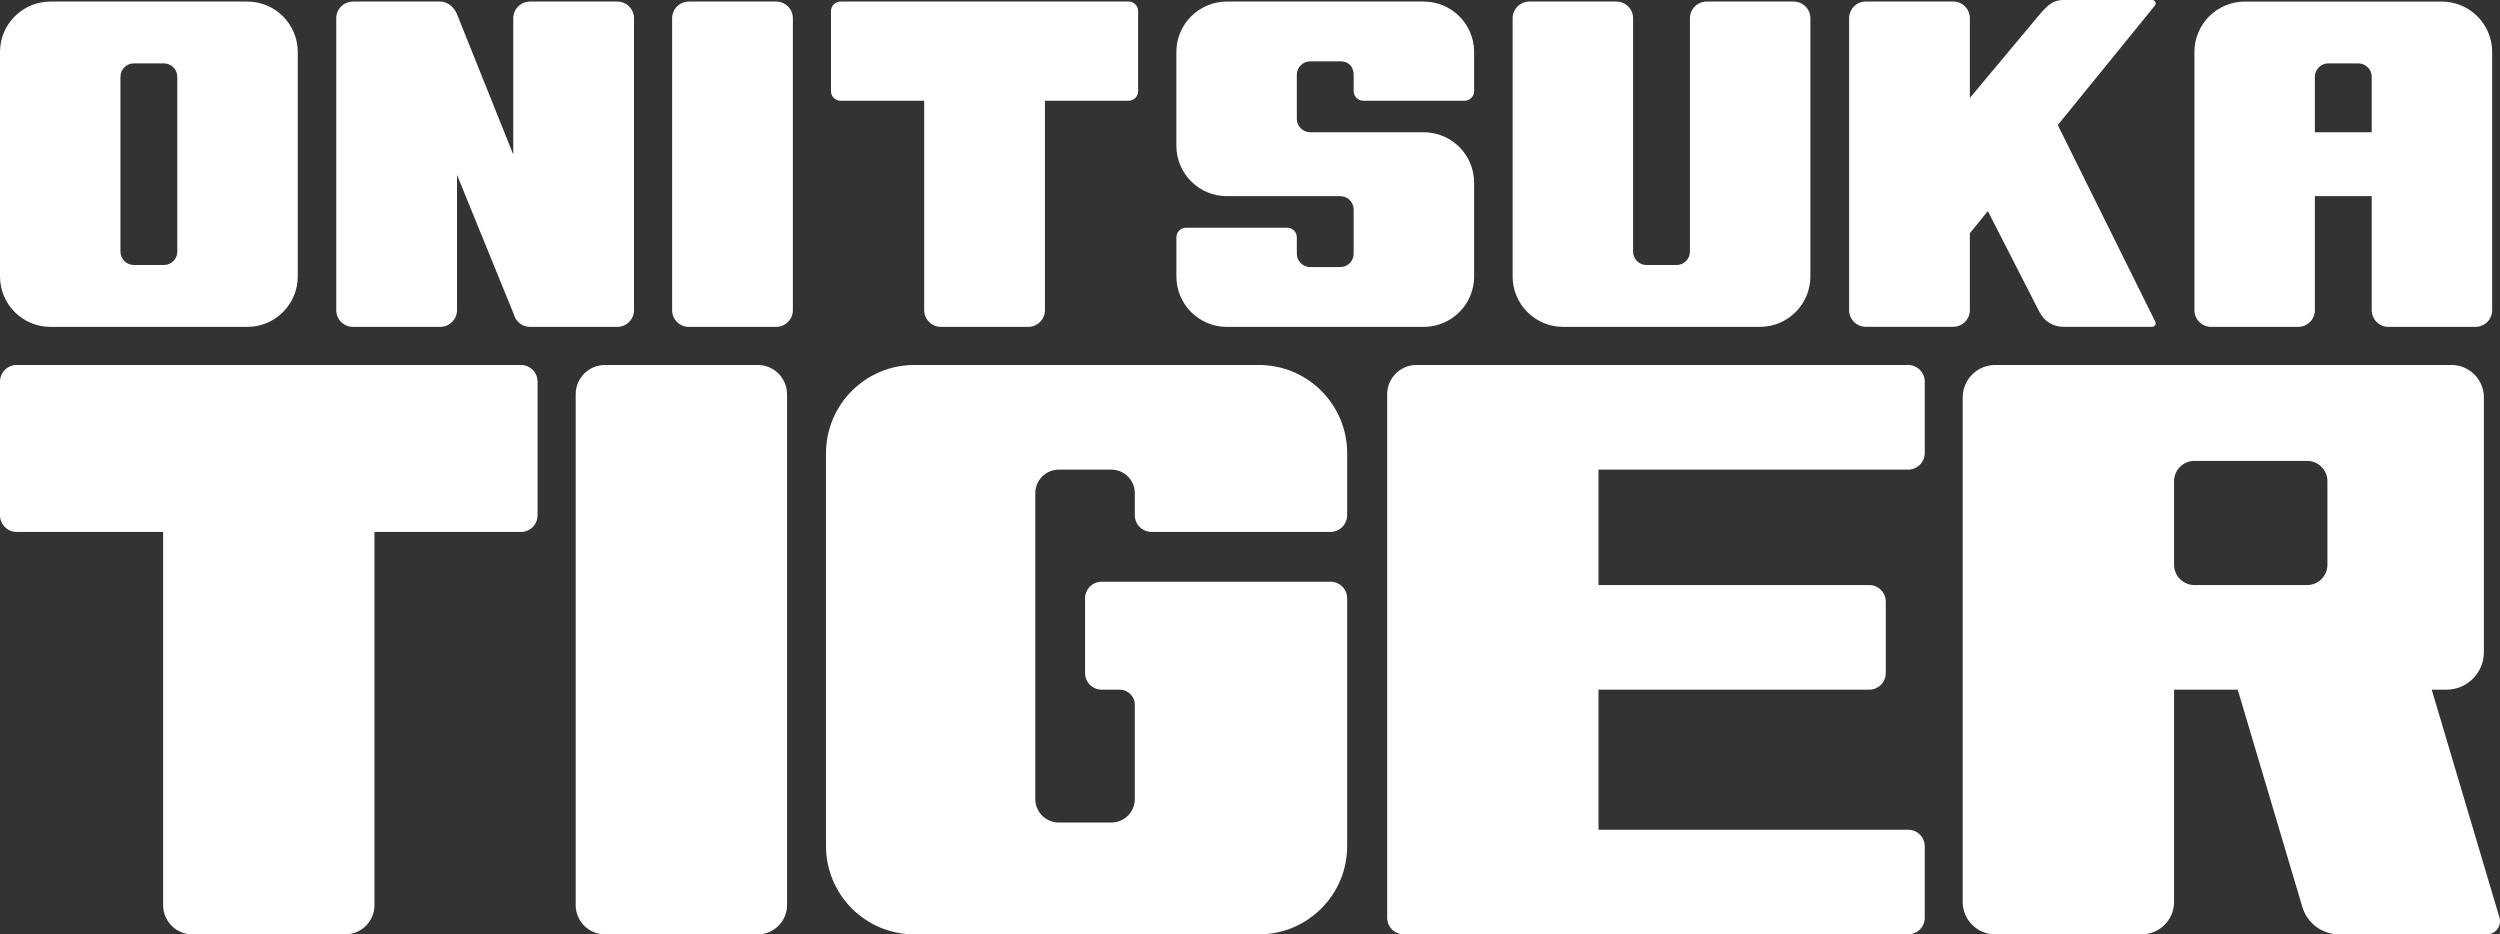
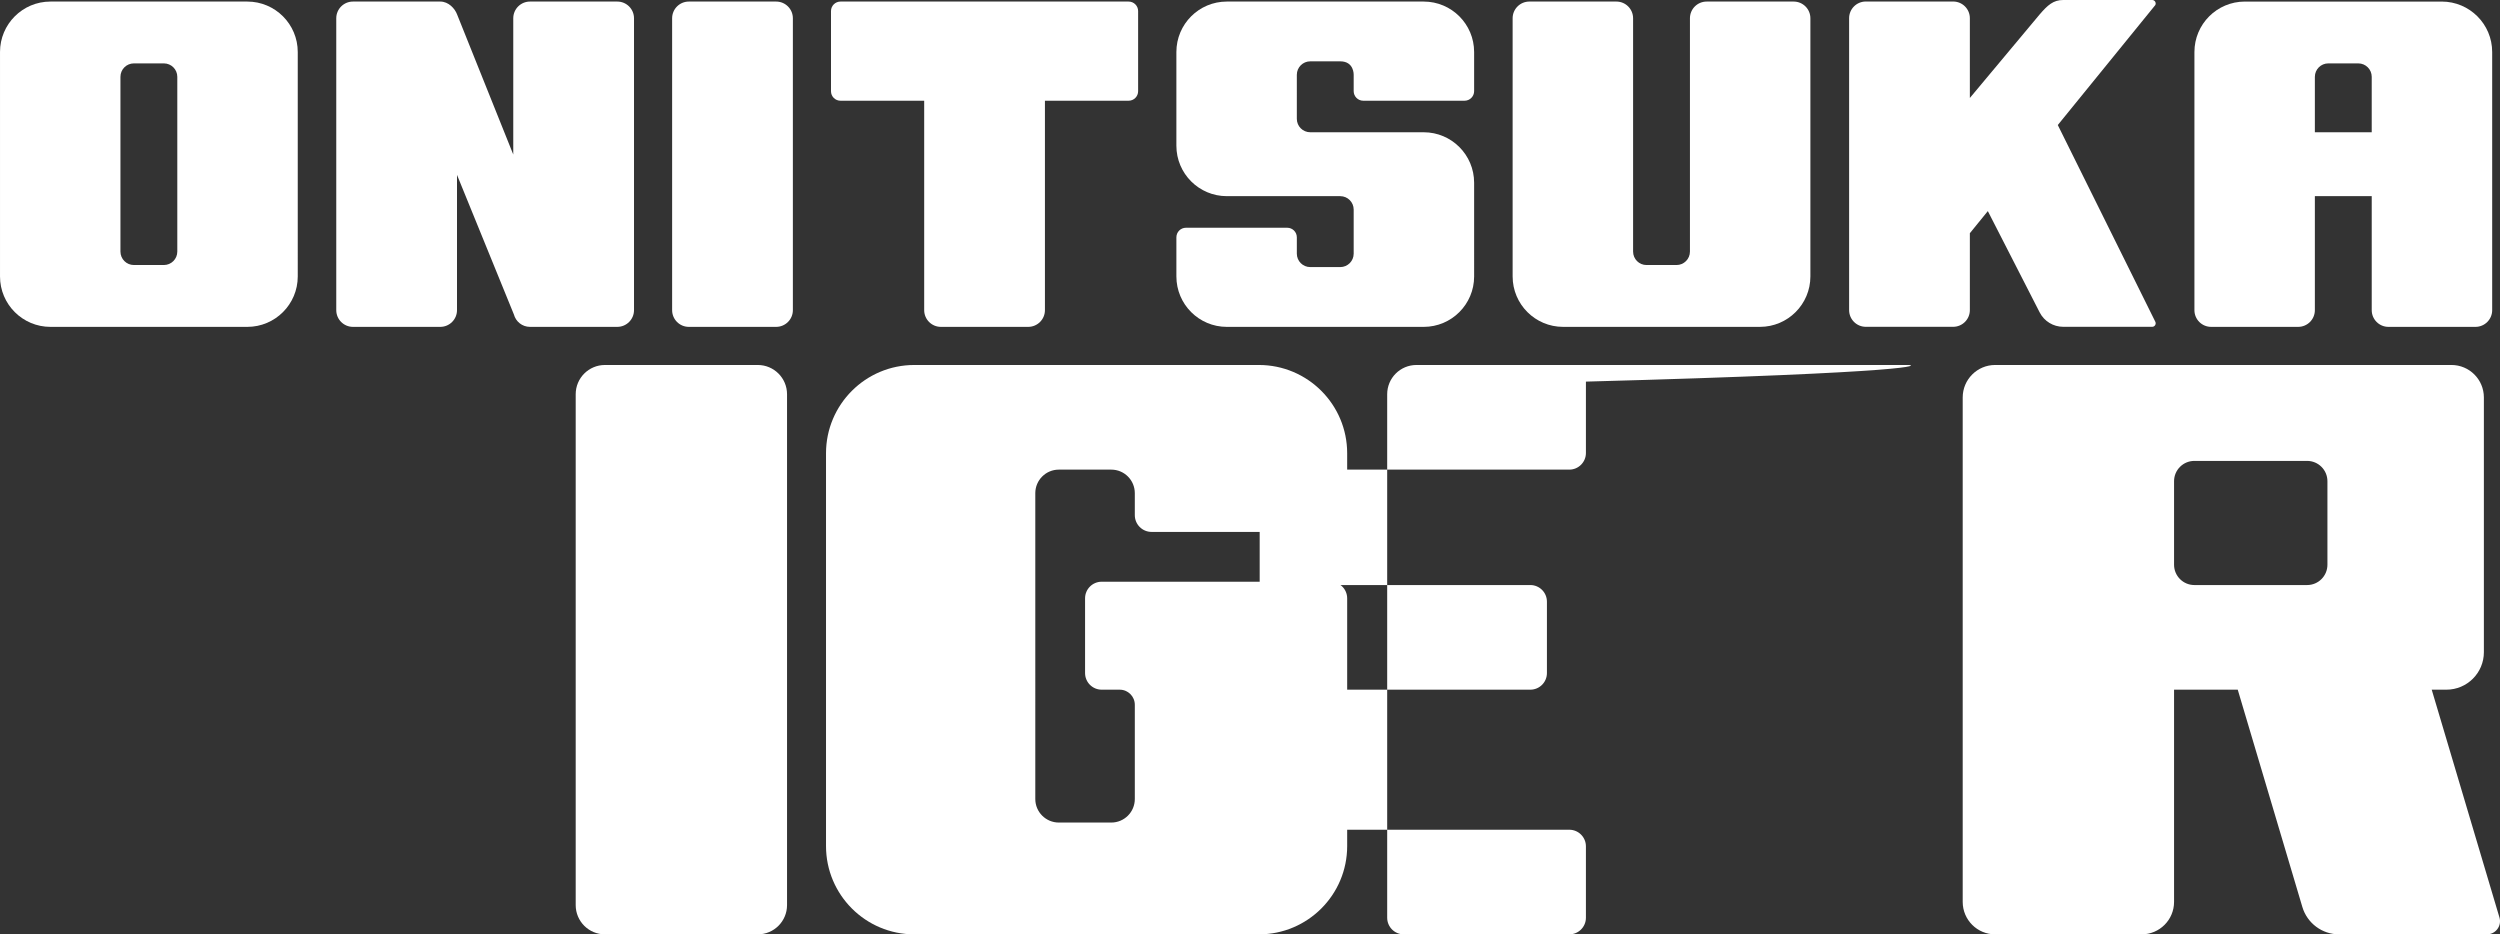
<svg xmlns="http://www.w3.org/2000/svg" version="1.2" baseProfile="tiny" id="レイヤー_1" x="0px" y="0px" viewBox="0 0 286.724 107.161" overflow="visible" xml:space="preserve">
  <rect x="0" y="0" width="286.724" height="107.161" fill="#333333" stroke="none" />
  <g>
    <path fill="#FFFFFF" d="M86.911,41.86H69.379c-1.851,0-3.353,1.501-3.353,3.354v58.594c0,1.852,1.502,3.353,3.353,3.353h17.532   c1.852,0,3.354-1.501,3.354-3.353V45.214C90.265,43.361,88.763,41.86,86.911,41.86" />
    <path fill="#FFFFFF" d="M286.661,105.224l-7.769-26.125h1.683c2.374,0,4.3-1.925,4.3-4.3V45.581c0-2.054-1.665-3.722-3.721-3.722   H245.62h-16.796c-2.054,0-3.722,1.668-3.722,3.722v57.86c0,2.055,1.668,3.72,3.722,3.72h16.796c2.056,0,3.722-1.665,3.722-3.72   V79.099h7.304l7.409,24.919c0.555,1.865,2.269,3.143,4.214,3.143h16.949C286.224,107.161,286.949,106.191,286.661,105.224    M249.342,64.769V55.19c0-1.288,1.043-2.329,2.33-2.329h12.931c1.286,0,2.329,1.041,2.329,2.329v9.579   c0,1.287-1.043,2.33-2.329,2.33h-12.931C250.385,67.099,249.342,66.056,249.342,64.769" />
-     <path fill="#FFFFFF" d="M59.747,41.86H39.592H22.061H1.907C0.854,41.86,0,42.714,0,43.767v15.332c0,1.053,0.854,1.906,1.907,1.906   h16.801v42.803c0,1.852,1.501,3.353,3.353,3.353h17.531c1.853,0,3.354-1.501,3.354-3.353V61.005h16.801   c1.053,0,1.907-0.853,1.907-1.906V43.767C61.654,42.714,60.8,41.86,59.747,41.86" />
-     <path fill="#FFFFFF" d="M218.843,41.86h-38.862h-13.455h-4.076c-1.853,0-3.354,1.501-3.354,3.354v51.853v6.741v1.447   c0,1.053,0.854,1.906,1.907,1.906h1.447h17.531h38.862c1.053,0,1.907-0.853,1.907-1.906v-8.188c0-1.054-0.854-1.906-1.907-1.906   h-35.509V79.099h31.037c1.055,0,1.907-0.852,1.907-1.907v-8.187c0-1.053-0.852-1.907-1.907-1.907h-31.037V53.861h35.509   c1.053,0,1.907-0.853,1.907-1.907v-8.187C220.75,42.714,219.896,41.86,218.843,41.86" />
+     <path fill="#FFFFFF" d="M218.843,41.86h-38.862h-13.455h-4.076c-1.853,0-3.354,1.501-3.354,3.354v51.853v6.741v1.447   c0,1.053,0.854,1.906,1.907,1.906h1.447h17.531c1.053,0,1.907-0.853,1.907-1.906v-8.188c0-1.054-0.854-1.906-1.907-1.906   h-35.509V79.099h31.037c1.055,0,1.907-0.852,1.907-1.907v-8.187c0-1.053-0.852-1.907-1.907-1.907h-31.037V53.861h35.509   c1.053,0,1.907-0.853,1.907-1.907v-8.187C220.75,42.714,219.896,41.86,218.843,41.86" />
    <path fill="#FFFFFF" d="M144.382,41.86h-39.521c-5.592,0-10.126,4.533-10.126,10.125v45.052c0,5.591,4.534,10.124,10.126,10.124   h39.521c5.592,0,10.125-4.533,10.125-10.124V68.623c0-1.053-0.853-1.906-1.907-1.906h-26.248c-1.054,0-1.906,0.853-1.906,1.906   v8.569c0,1.055,0.852,1.907,1.906,1.907h2.067c0.957,0,1.732,0.776,1.732,1.732v10.808c0,1.49-1.207,2.699-2.698,2.699h-6.018   c-1.488,0-2.697-1.209-2.697-2.699V56.56c0-1.49,1.209-2.699,2.697-2.699h6.018c1.491,0,2.698,1.209,2.698,2.699v0.007v2.516   c0,1.062,0.861,1.922,1.923,1.922h20.51c1.062,0,1.923-0.86,1.923-1.922v-7.098C154.507,46.393,149.974,41.86,144.382,41.86" />
    <path fill="#FFFFFF" d="M89.018,0.179H79.001c-1.057,0-1.915,0.859-1.915,1.916v33.477c0,1.057,0.858,1.916,1.915,1.916h10.017   c1.057,0,1.916-0.859,1.916-1.916V2.095C90.934,1.038,90.075,0.179,89.018,0.179" />
    <path fill="#FFFFFF" d="M236.008,14.34l11.184-13.76c0.133-0.266-0.06-0.58-0.357-0.58h-10.202c-1.141,0-1.787,0.591-2.706,1.656   l-8.005,9.58V2.089c0-1.057-0.858-1.915-1.915-1.915H213.99c-1.058,0-1.916,0.858-1.916,1.915v33.477   c0,1.059,0.858,1.916,1.916,1.916h10.017c1.057,0,1.915-0.857,1.915-1.916v-8.818l2.062-2.536l5.943,11.614   c0.52,1.017,1.565,1.656,2.706,1.656h10.202c0.297,0,0.49-0.313,0.357-0.581L236.008,14.34z" />
    <path fill="#FFFFFF" d="M129.441,0.179H96.395c-0.601,0-1.088,0.488-1.088,1.09v9.194c0,0.601,0.487,1.089,1.088,1.089h9.6v24.02   c0,1.057,0.857,1.916,1.915,1.916h10.017c1.057,0,1.916-0.859,1.916-1.916v-24.02h9.598c0.602,0,1.09-0.488,1.09-1.089V1.269   C130.531,0.667,130.043,0.179,129.441,0.179" />
    <path fill="#FFFFFF" d="M70.798,0.179H60.781c-1.057,0-1.915,0.859-1.915,1.916v15.627L52.425,1.659   c-0.247-0.665-0.97-1.48-1.928-1.48H40.48c-1.058,0-1.914,0.859-1.914,1.916v33.477c0,1.057,0.856,1.916,1.914,1.916h10.017   c1.057,0,1.916-0.859,1.916-1.916V20.056l6.524,16.007c0.219,0.819,0.957,1.425,1.844,1.425h10.017   c1.057,0,1.916-0.859,1.916-1.916V2.095C72.714,1.038,71.855,0.179,70.798,0.179" />
    <path fill="#FFFFFF" d="M163.283,0.179h-22.58c-3.194,0-5.784,2.59-5.784,5.784v10.75c0,3.194,2.59,5.784,5.784,5.784h13.01   c0.851,0,1.54,0.689,1.54,1.541v5.052c0,0.851-0.689,1.541-1.54,1.541h-3.439c-0.852,0-1.541-0.69-1.541-1.541v-0.006v-1.866   c0-0.608-0.492-1.099-1.099-1.099h-11.617c-0.606,0-1.098,0.491-1.098,1.099v4.485c0,3.195,2.59,5.785,5.784,5.785h22.58   c3.195,0,5.784-2.59,5.784-5.785V20.955c0-3.196-2.589-5.786-5.784-5.786h-6.046h-6.963c-0.852,0-1.541-0.689-1.541-1.54V8.576   c0-0.849,0.689-1.541,1.541-1.541h3.439c1.6,0,1.54,1.546,1.54,1.546v1.873c0,0.606,0.492,1.098,1.1,1.098h11.616   c0.606,0,1.098-0.492,1.098-1.098V5.963C169.067,2.769,166.478,0.179,163.283,0.179" />
    <path fill="#FFFFFF" d="M28.365,0.179H5.785c-3.195,0-5.784,2.59-5.784,5.785v25.74c0,3.194,2.589,5.784,5.784,5.784h22.58   c3.194,0,5.784-2.59,5.784-5.784V5.964C34.149,2.769,31.559,0.179,28.365,0.179 M20.335,28.854c0,0.851-0.69,1.541-1.541,1.541   h-3.439c-0.851,0-1.541-0.69-1.541-1.541V8.811c0-0.85,0.69-1.541,1.541-1.541h3.439c0.851,0,1.541,0.691,1.541,1.541V28.854z" />
    <path fill="#FFFFFF" d="M205.717,0.179h-9.982c-1.059,0-1.916,0.859-1.916,1.916v26.759c0,0.852-0.689,1.542-1.542,1.542h-3.438   c-0.851,0-1.54-0.69-1.54-1.542V2.095c0-1.057-0.859-1.916-1.916-1.916h-9.984c-1.057,0-1.916,0.859-1.916,1.916v29.608   c0,3.195,2.59,5.785,5.786,5.785h22.579c3.195,0,5.785-2.59,5.785-5.785V2.095C207.633,1.038,206.775,0.179,205.717,0.179" />
    <path fill="#FFFFFF" d="M280.042,0.18h-22.58c-3.195,0-5.784,2.589-5.784,5.784v29.608c0,1.058,0.856,1.916,1.916,1.916h9.982   c1.057,0,1.915-0.858,1.915-1.916V22.497h6.521v13.075c0,1.058,0.859,1.916,1.916,1.916h9.982c1.059,0,1.917-0.858,1.917-1.916   V5.964C285.827,2.769,283.236,0.18,280.042,0.18 M272.012,15.169h-6.521V8.812c0-0.851,0.69-1.542,1.541-1.542h3.439   c0.851,0,1.541,0.691,1.541,1.542L272.012,15.169L272.012,15.169z" />
  </g>
</svg>